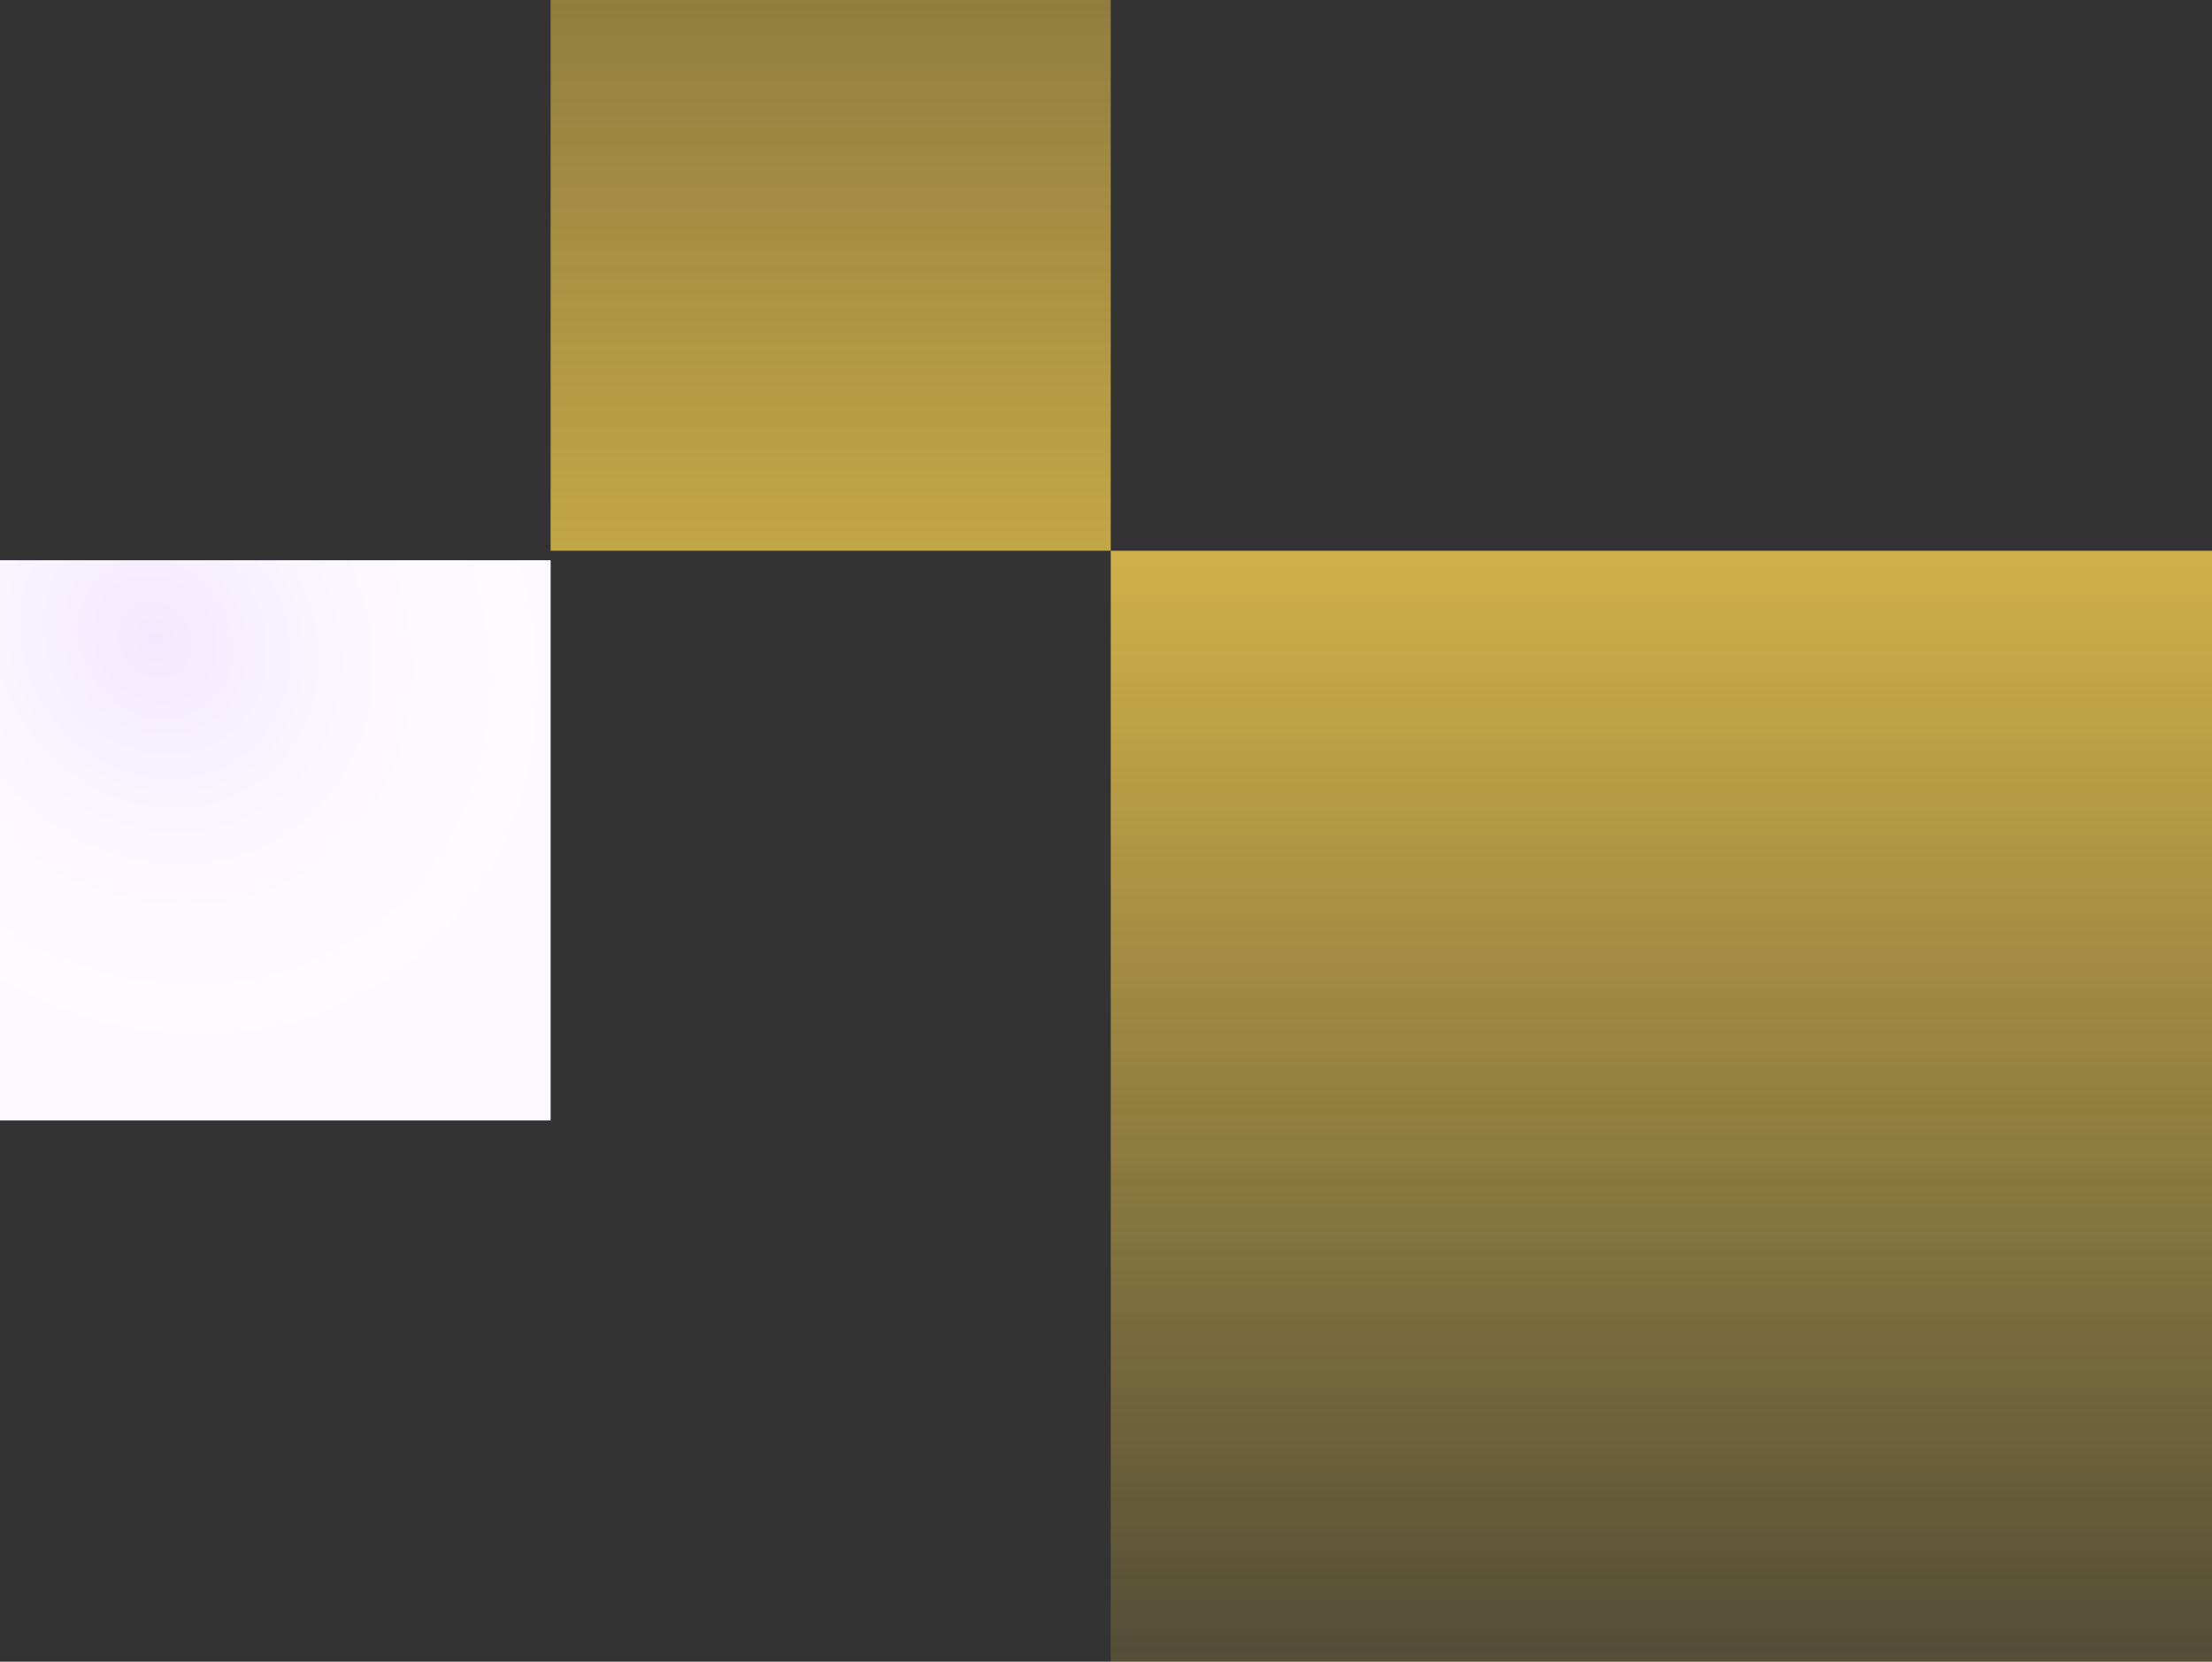
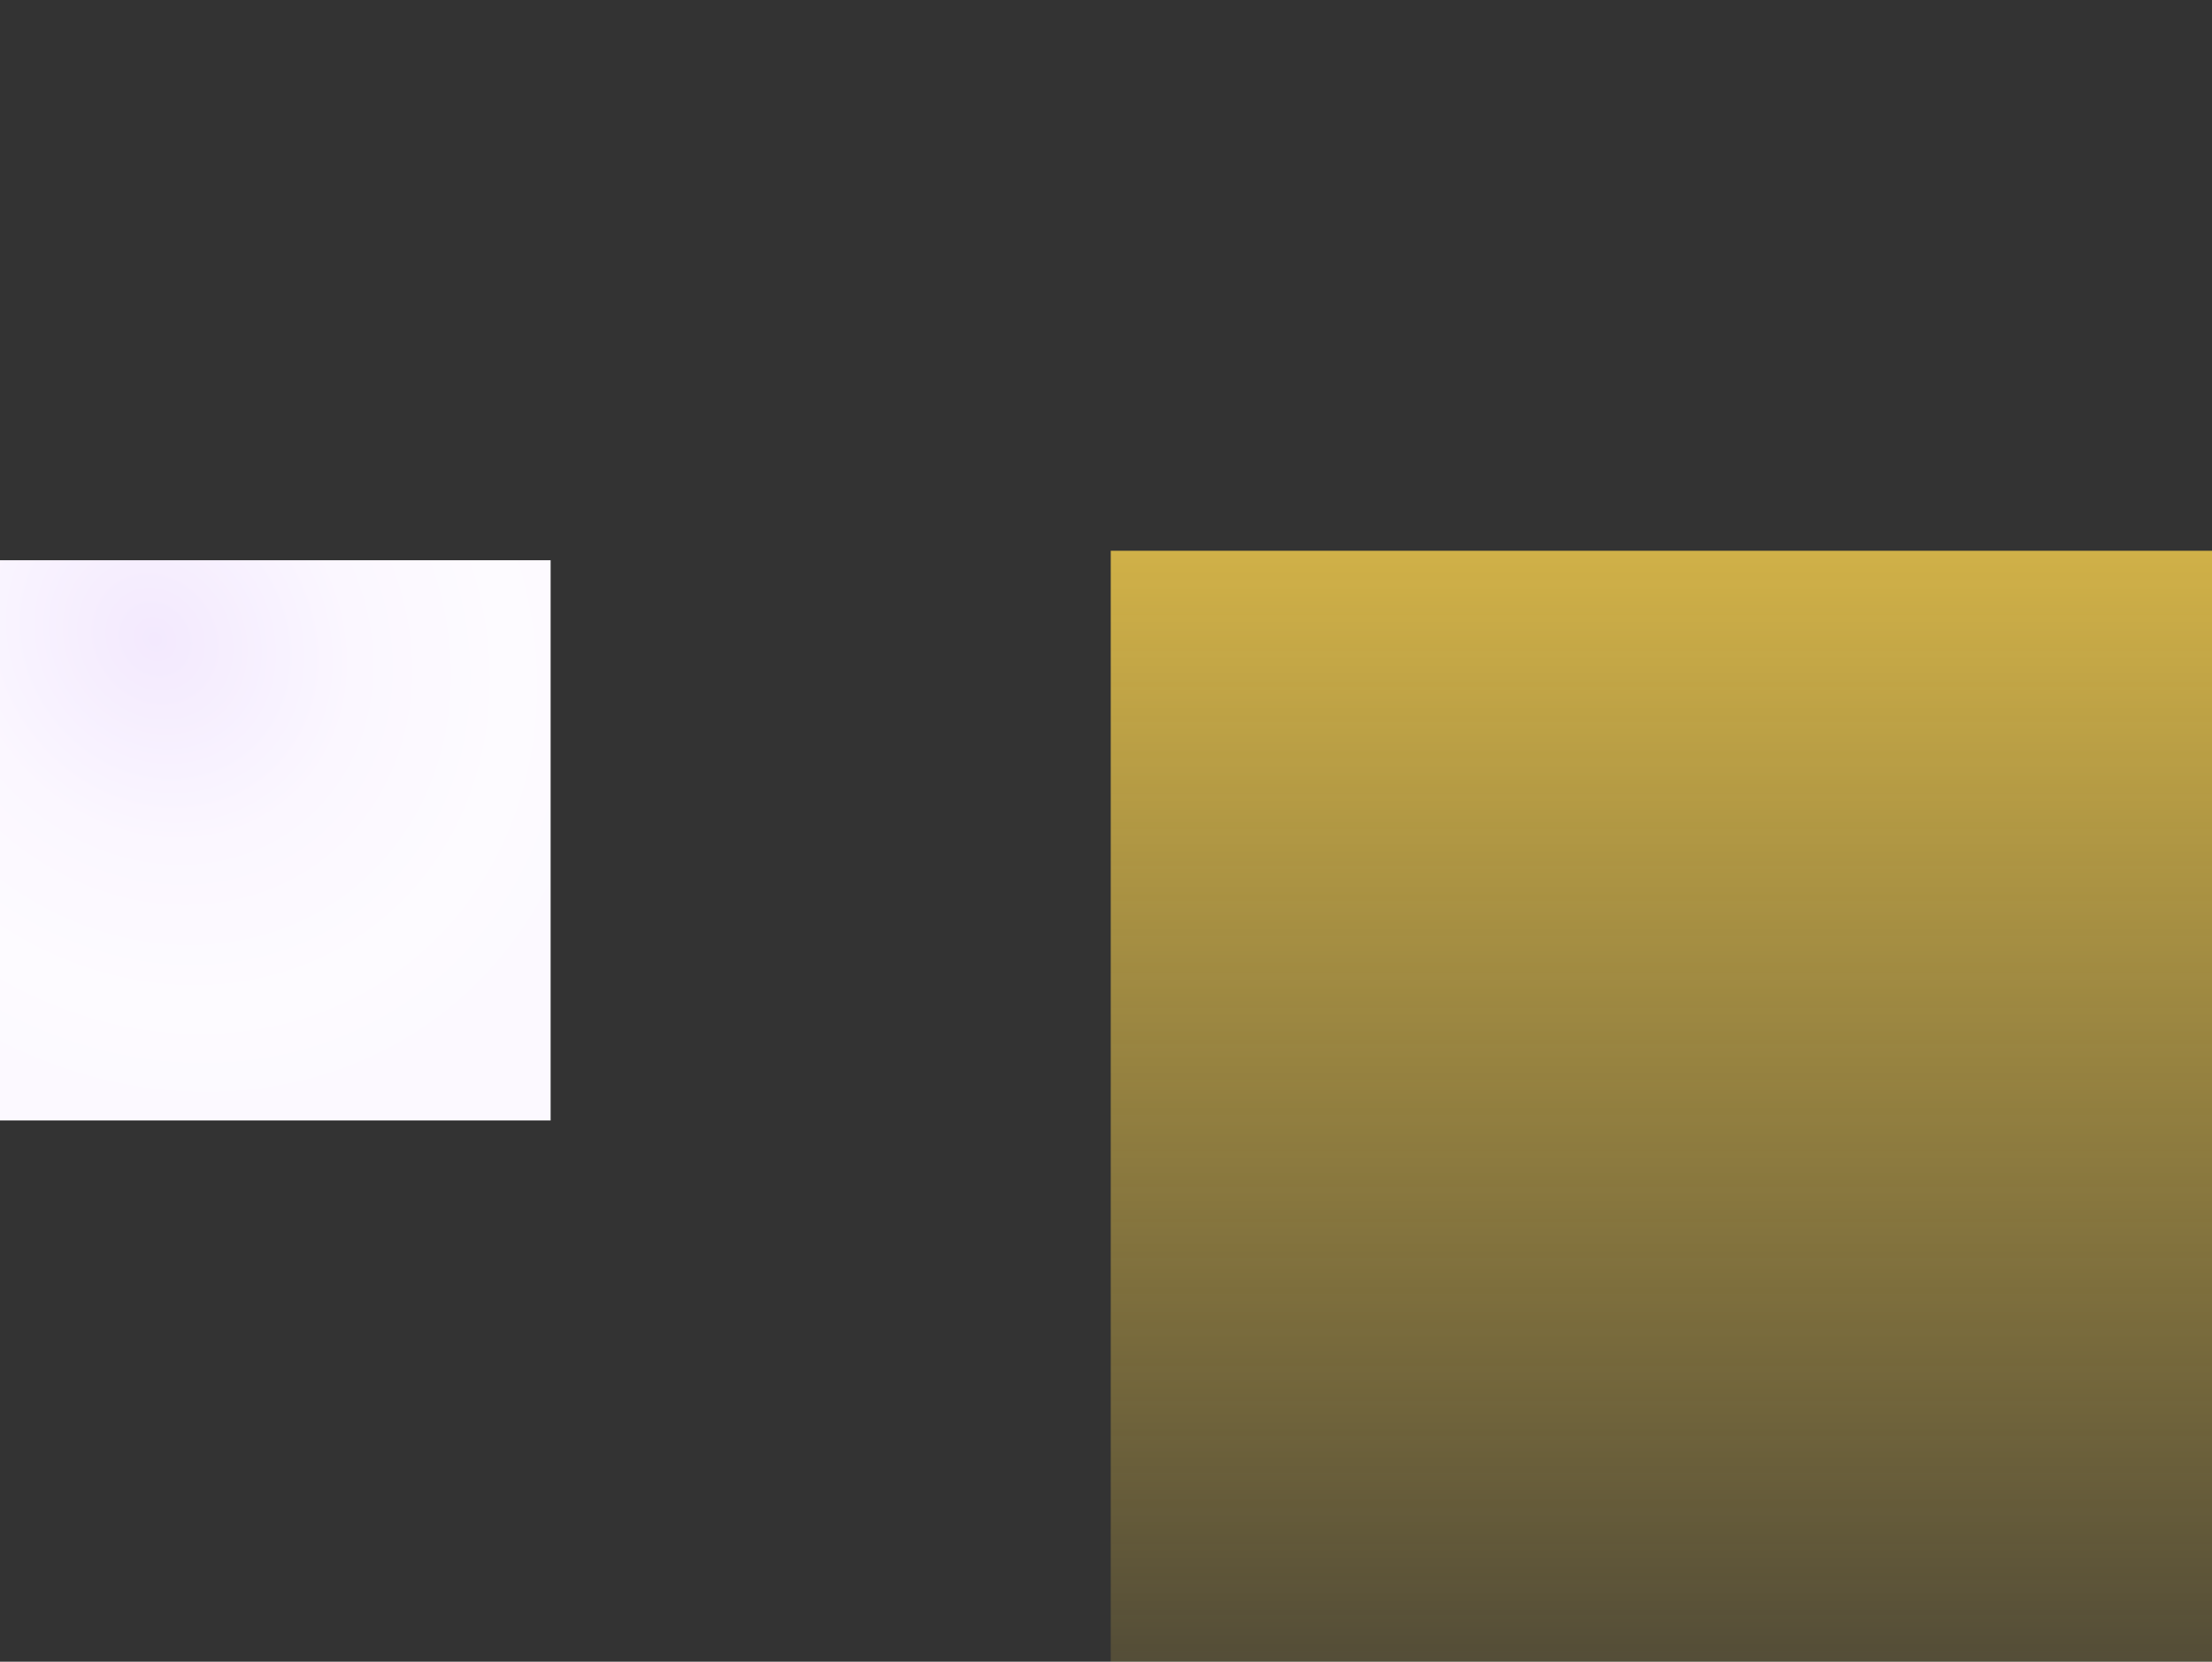
<svg xmlns="http://www.w3.org/2000/svg" width="233" height="175" viewBox="0 0 233 175" fill="none">
  <rect x="0" y="0" width="233" height="175" fill="#333333" stroke="none" />
  <rect x="117" y="58" width="116" height="117" fill="url(#paint0_linear)" />
-   <rect x="117" y="58" width="59" height="58" transform="rotate(-180 117 58)" fill="url(#paint1_linear)" />
  <g style="mix-blend-mode:soft-light">
    <rect x="58" y="118" width="58" height="59" transform="rotate(-180 58 118)" fill="url(#paint2_radial)" />
  </g>
  <defs>
    <linearGradient id="paint0_linear" x1="175" y1="14.025" x2="175" y2="205.842" gradientUnits="userSpaceOnUse">
      <stop stop-color="#FFD64E" />
      <stop offset="1" stop-color="#FFD64E" stop-opacity="0" />
    </linearGradient>
    <linearGradient id="paint1_linear" x1="146.5" y1="-10.596" x2="146.5" y2="116" gradientUnits="userSpaceOnUse">
      <stop stop-color="#FFD64E" />
      <stop offset="1" stop-color="#FFD64E" stop-opacity="0.46" />
    </linearGradient>
    <radialGradient id="paint2_radial" cx="0" cy="0" r="1" gradientUnits="userSpaceOnUse" gradientTransform="translate(99.654 168.621) rotate(-127.33) scale(52.714 46.859)">
      <stop stop-color="#F3E9FE" />
      <stop offset="0.427" stop-color="#FBF7FF" />
      <stop offset="0.76" stop-color="#FDFBFF" />
      <stop offset="1" stop-color="#FCF9FF" />
    </radialGradient>
  </defs>
</svg>